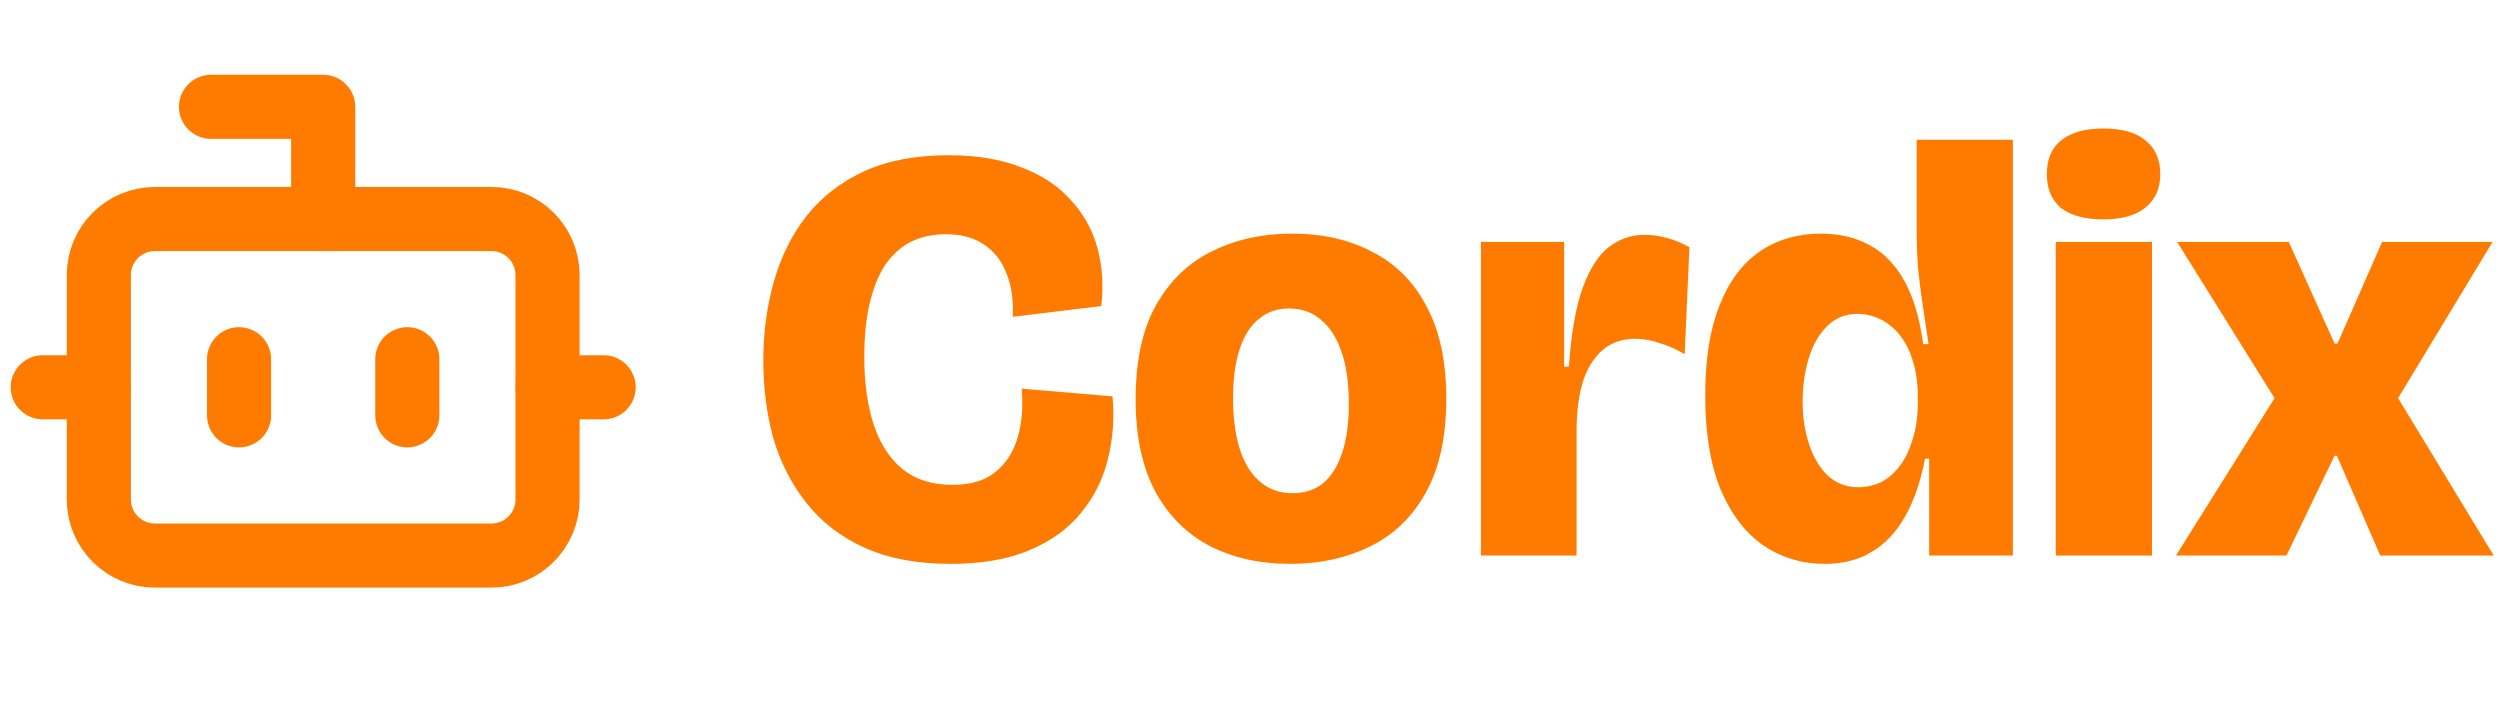
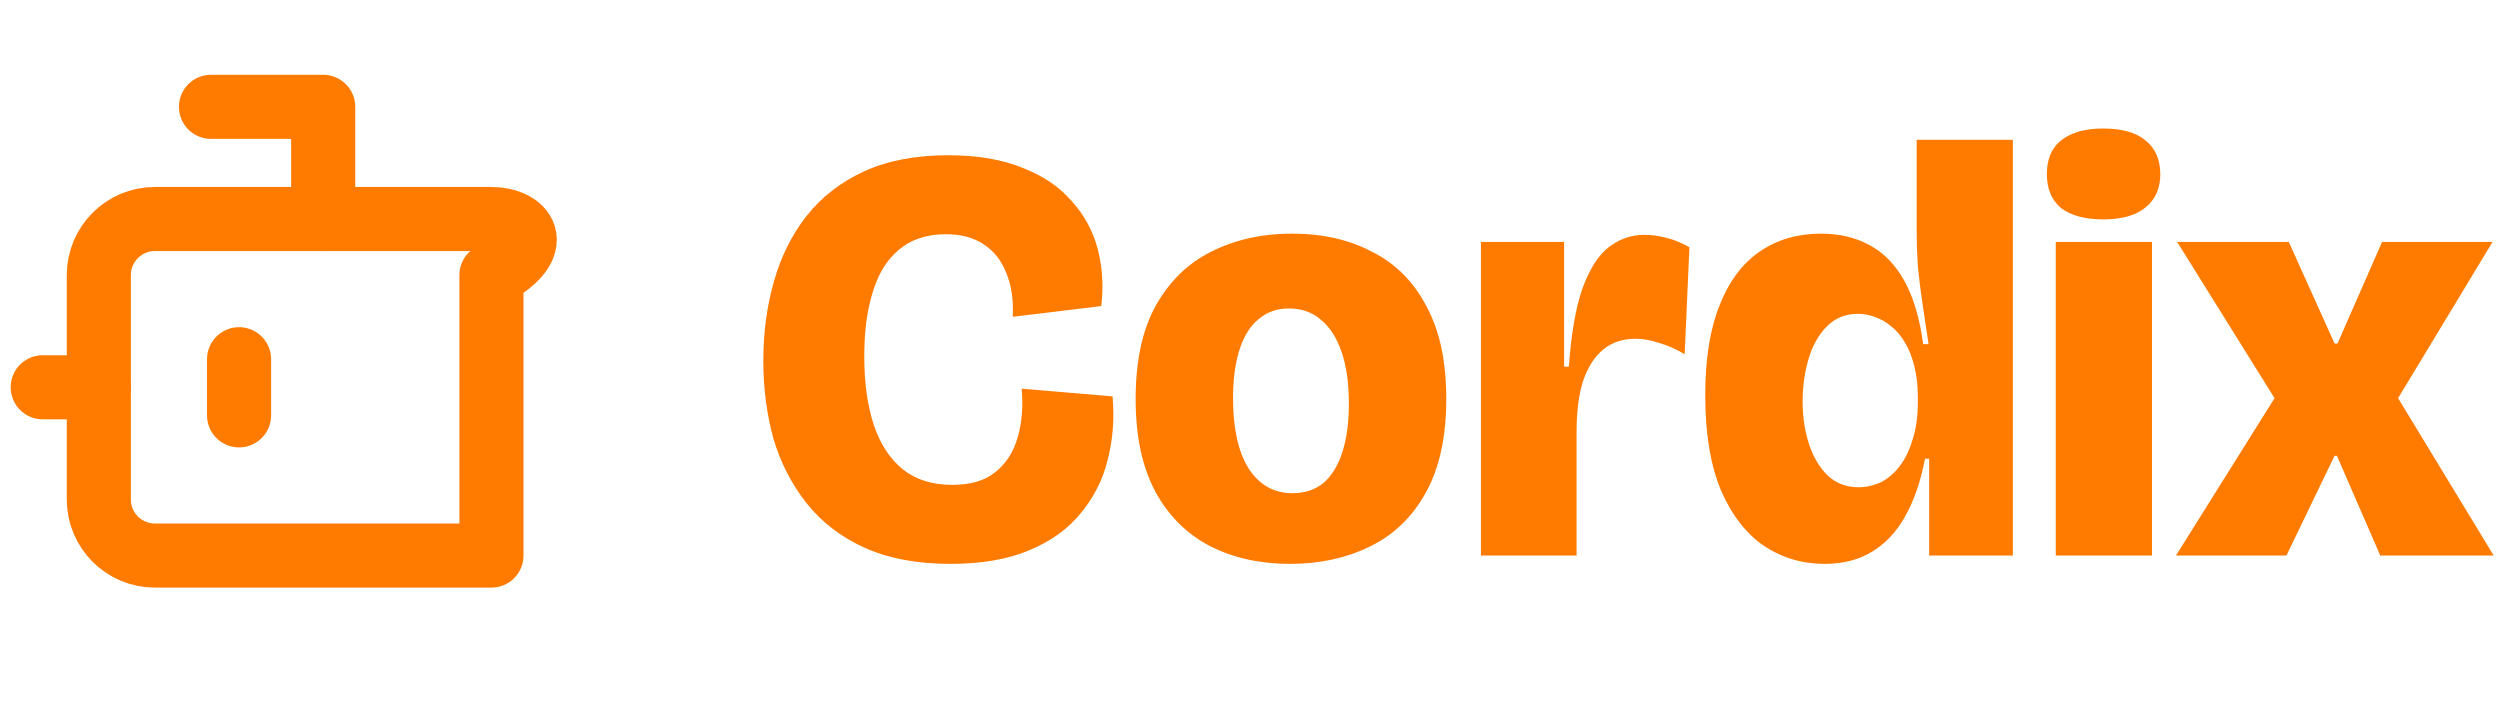
<svg xmlns="http://www.w3.org/2000/svg" width="117" height="33" viewBox="0 0 117 33" fill="none">
  <path d="M44.479 26.389C42.922 26.389 41.588 26.139 40.476 25.639C39.364 25.138 38.456 24.443 37.752 23.554C37.048 22.664 36.529 21.654 36.195 20.524C35.88 19.375 35.723 18.161 35.723 16.883C35.723 15.567 35.889 14.325 36.223 13.158C36.557 11.99 37.066 10.971 37.752 10.1C38.456 9.211 39.355 8.516 40.448 8.015C41.542 7.515 42.857 7.265 44.395 7.265C45.73 7.265 46.879 7.459 47.842 7.849C48.806 8.219 49.575 8.738 50.149 9.405C50.742 10.054 51.15 10.804 51.373 11.657C51.595 12.509 51.65 13.399 51.539 14.325L47.398 14.826C47.435 14.029 47.333 13.343 47.092 12.769C46.869 12.194 46.517 11.749 46.035 11.434C45.572 11.119 44.979 10.962 44.256 10.962C43.645 10.962 43.098 11.082 42.616 11.323C42.153 11.564 41.755 11.925 41.421 12.407C41.106 12.889 40.865 13.491 40.698 14.214C40.532 14.918 40.448 15.743 40.448 16.688C40.448 17.911 40.596 18.977 40.893 19.885C41.19 20.774 41.644 21.469 42.255 21.969C42.867 22.451 43.636 22.692 44.562 22.692C45.415 22.692 46.082 22.498 46.564 22.108C47.064 21.719 47.416 21.182 47.62 20.496C47.824 19.811 47.889 19.041 47.815 18.189L52.067 18.55C52.16 19.57 52.086 20.552 51.845 21.497C51.623 22.423 51.206 23.257 50.594 23.999C50.001 24.74 49.195 25.324 48.176 25.75C47.175 26.176 45.943 26.389 44.479 26.389ZM60.375 26.389C58.966 26.389 57.716 26.111 56.622 25.555C55.529 24.981 54.676 24.128 54.065 22.998C53.453 21.849 53.148 20.413 53.148 18.689C53.148 16.892 53.463 15.428 54.093 14.297C54.741 13.149 55.612 12.305 56.706 11.768C57.818 11.212 59.068 10.934 60.458 10.934C61.904 10.934 63.164 11.221 64.239 11.796C65.332 12.352 66.175 13.204 66.768 14.353C67.38 15.483 67.686 16.92 67.686 18.662C67.686 20.459 67.361 21.932 66.713 23.081C66.082 24.212 65.212 25.046 64.1 25.583C63.006 26.12 61.765 26.389 60.375 26.389ZM60.486 23.081C61.06 23.081 61.542 22.924 61.931 22.609C62.321 22.275 62.617 21.793 62.821 21.163C63.025 20.533 63.127 19.783 63.127 18.912C63.127 17.948 63.016 17.142 62.793 16.493C62.571 15.826 62.246 15.317 61.82 14.965C61.413 14.613 60.912 14.436 60.319 14.436C59.763 14.436 59.291 14.603 58.902 14.937C58.512 15.252 58.216 15.724 58.012 16.354C57.808 16.985 57.706 17.744 57.706 18.634C57.706 20.042 57.947 21.136 58.429 21.914C58.929 22.692 59.615 23.081 60.486 23.081ZM69.308 26V18.022V11.323H73.2V17.16H73.422C73.534 15.604 73.747 14.381 74.062 13.491C74.395 12.583 74.803 11.944 75.285 11.573C75.785 11.184 76.341 10.99 76.953 10.99C77.286 10.99 77.629 11.036 77.981 11.129C78.352 11.221 78.713 11.37 79.065 11.573L78.843 16.577C78.435 16.336 78.037 16.16 77.647 16.049C77.258 15.919 76.888 15.854 76.536 15.854C75.943 15.854 75.442 16.021 75.034 16.354C74.627 16.688 74.312 17.179 74.089 17.828C73.886 18.476 73.784 19.264 73.784 20.19V26H69.308ZM85.392 26.389C84.335 26.389 83.381 26.102 82.529 25.527C81.695 24.953 81.028 24.082 80.527 22.915C80.046 21.747 79.805 20.274 79.805 18.495C79.805 16.808 80.027 15.409 80.472 14.297C80.916 13.167 81.546 12.324 82.362 11.768C83.177 11.212 84.132 10.934 85.225 10.934C86.077 10.934 86.828 11.11 87.477 11.462C88.144 11.814 88.69 12.37 89.117 13.13C89.543 13.89 89.839 14.881 90.006 16.104H90.256C90.164 15.474 90.071 14.853 89.978 14.242C89.886 13.63 89.811 13.037 89.756 12.463C89.719 11.888 89.7 11.351 89.7 10.851V6.542H94.203V20.83V26H90.284V21.469H90.09C89.886 22.544 89.571 23.452 89.144 24.193C88.737 24.916 88.218 25.463 87.588 25.833C86.976 26.204 86.244 26.389 85.392 26.389ZM86.976 22.803C87.328 22.803 87.671 22.729 88.005 22.581C88.338 22.414 88.635 22.164 88.894 21.83C89.154 21.497 89.358 21.08 89.506 20.58C89.672 20.079 89.756 19.486 89.756 18.801V18.606C89.756 18.05 89.7 17.559 89.589 17.133C89.478 16.688 89.33 16.317 89.144 16.021C88.959 15.706 88.746 15.456 88.505 15.27C88.264 15.066 88.005 14.918 87.727 14.826C87.467 14.733 87.208 14.687 86.948 14.687C86.374 14.687 85.892 14.881 85.503 15.27C85.114 15.659 84.826 16.169 84.641 16.799C84.456 17.411 84.363 18.078 84.363 18.801C84.363 19.523 84.465 20.19 84.669 20.802C84.873 21.413 85.169 21.905 85.558 22.275C85.948 22.627 86.42 22.803 86.976 22.803ZM96.21 26V11.323H100.713V26H96.21ZM98.433 10.267C97.581 10.267 96.923 10.091 96.46 9.739C96.015 9.368 95.793 8.84 95.793 8.154C95.793 7.45 96.015 6.922 96.46 6.57C96.923 6.199 97.581 6.014 98.433 6.014C99.304 6.014 99.962 6.199 100.407 6.57C100.87 6.94 101.102 7.469 101.102 8.154C101.102 8.821 100.87 9.34 100.407 9.711C99.962 10.082 99.304 10.267 98.433 10.267ZM101.835 26L106.449 18.634L101.891 11.323H107.116L109.257 16.076H109.396L111.481 11.323H116.651L112.231 18.634L116.706 26H111.397L109.368 21.33H109.257L107.005 26H101.835Z" fill="#FF7B00" />
  <path d="M15.125 10.25V5H9.875" stroke="#FF7B00" stroke-width="3" stroke-linecap="round" stroke-linejoin="round" />
-   <path d="M23 10.25H7.25C5.8 10.25 4.625 11.425 4.625 12.875V23.375C4.625 24.825 5.8 26 7.25 26H23C24.45 26 25.625 24.825 25.625 23.375V12.875C25.625 11.425 24.45 10.25 23 10.25Z" stroke="#FF7B00" stroke-width="3" stroke-linecap="round" stroke-linejoin="round" />
+   <path d="M23 10.25H7.25C5.8 10.25 4.625 11.425 4.625 12.875V23.375C4.625 24.825 5.8 26 7.25 26H23V12.875C25.625 11.425 24.45 10.25 23 10.25Z" stroke="#FF7B00" stroke-width="3" stroke-linecap="round" stroke-linejoin="round" />
  <path d="M2 18.125H4.625" stroke="#FF7B00" stroke-width="3" stroke-linecap="round" stroke-linejoin="round" />
-   <path d="M25.625 18.125H28.25" stroke="#FF7B00" stroke-width="3" stroke-linecap="round" stroke-linejoin="round" />
-   <path d="M19.062 16.812V19.438" stroke="#FF7B00" stroke-width="3" stroke-linecap="round" stroke-linejoin="round" />
  <path d="M11.188 16.812V19.438" stroke="#FF7B00" stroke-width="3" stroke-linecap="round" stroke-linejoin="round" />
</svg>